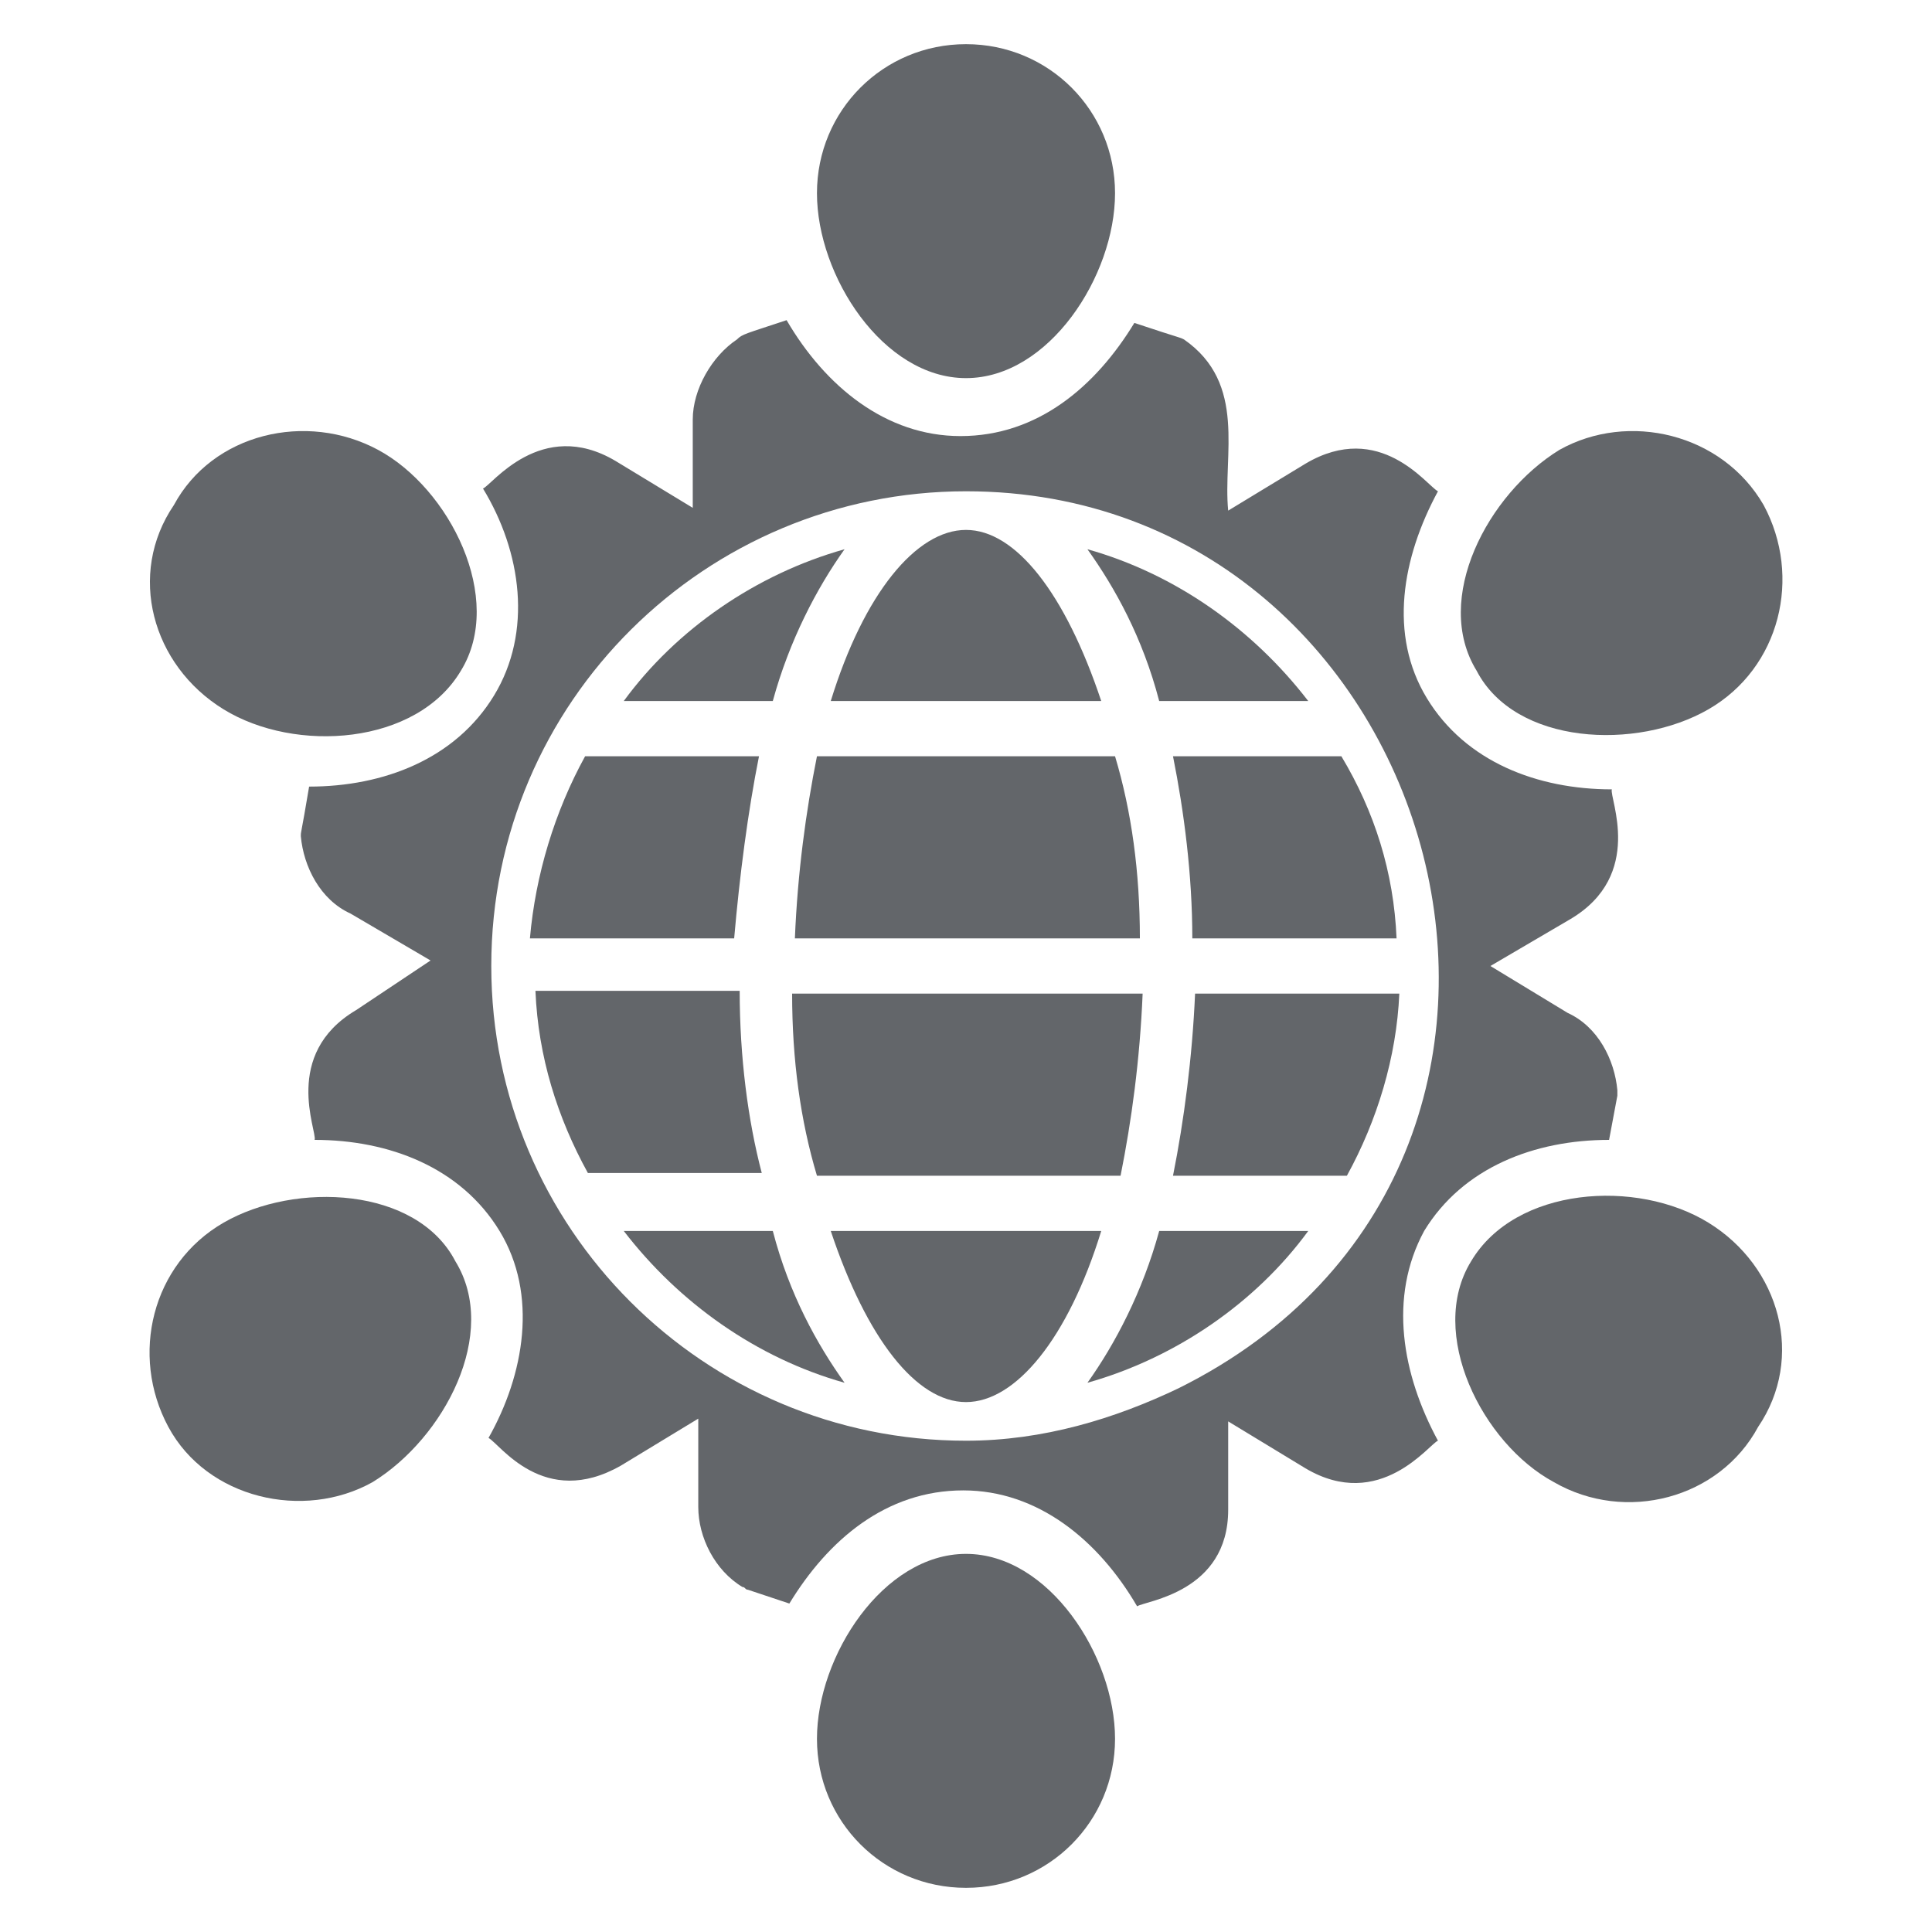
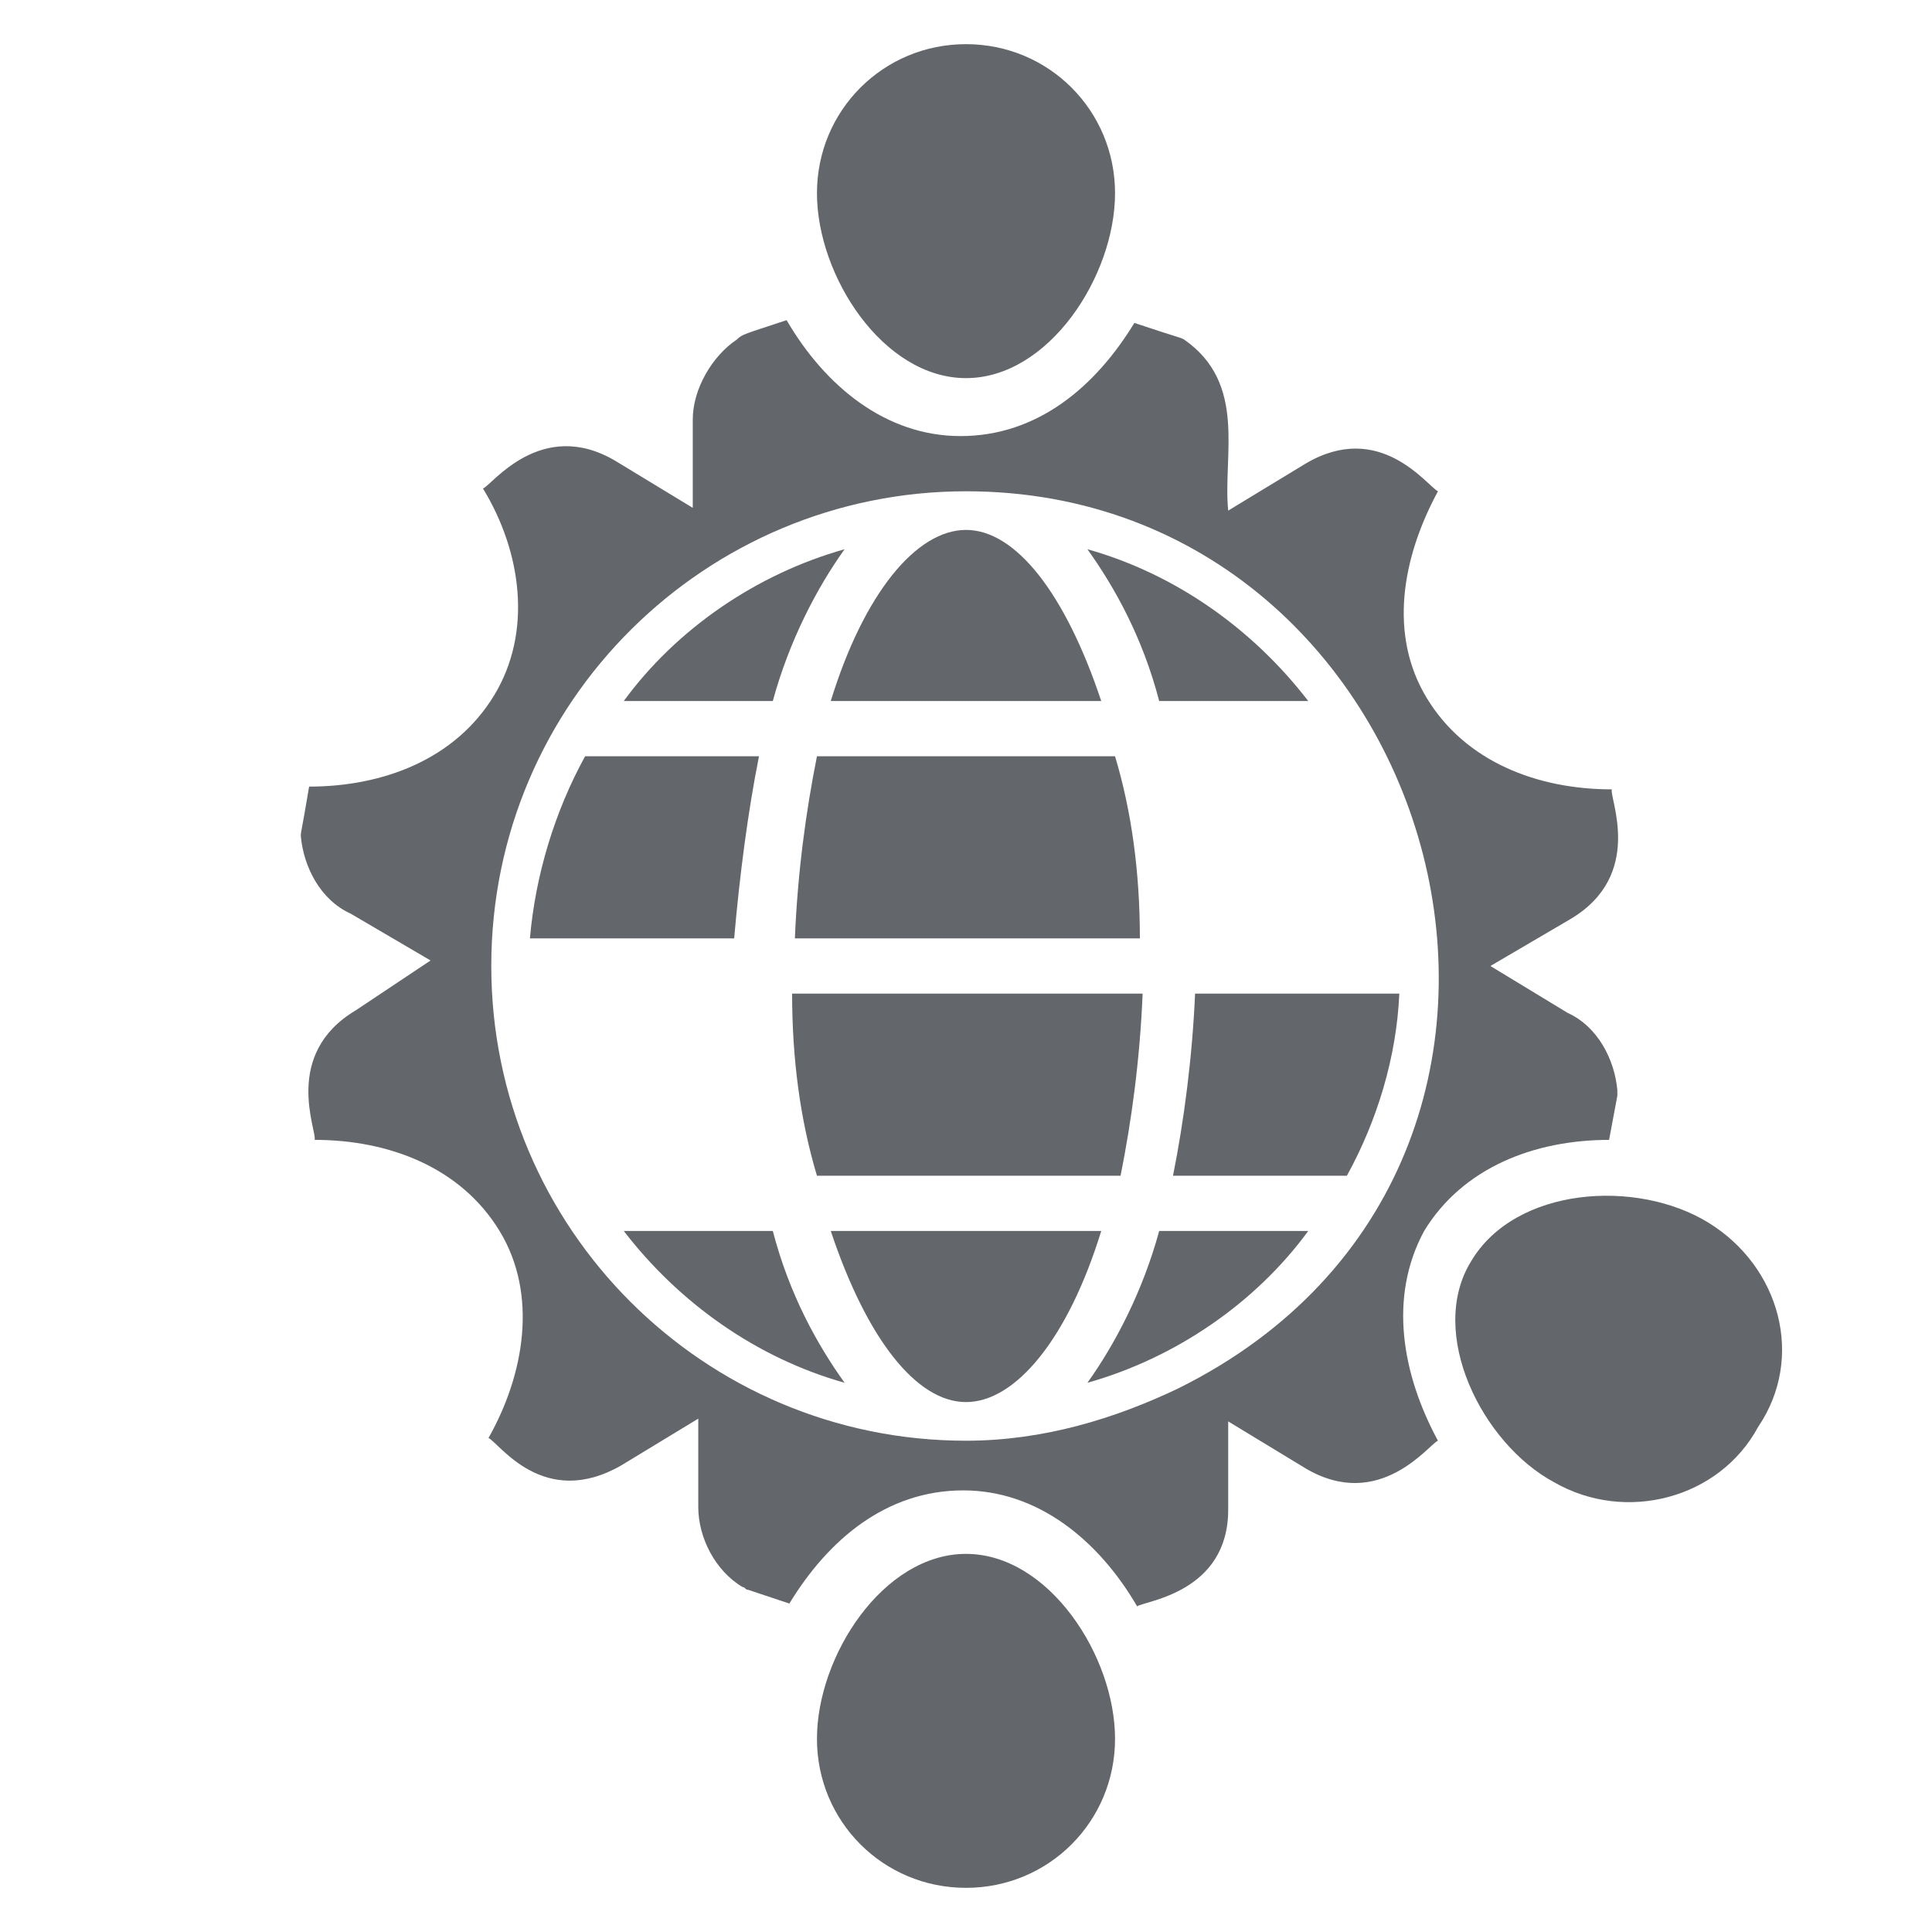
<svg xmlns="http://www.w3.org/2000/svg" id="Layer_1" x="0px" y="0px" viewBox="0 0 70 70" style="enable-background:new 0 0 70 70;" xml:space="preserve">
  <style type="text/css">	.st0{fill:#63666A;}</style>
  <g>
    <g>
      <path class="st0" d="M35,13.7c3,0,5.4-3.7,5.4-6.7S38,1.6,35,1.6c-3,0-5.4,2.4-5.4,5.4S32,13.7,35,13.7z" />
    </g>
    <g>
      <path class="st0" d="M35,56.3c-3,0-5.4,3.7-5.4,6.7c0,3,2.4,5.4,5.4,5.4s5.4-2.4,5.4-5.4C40.4,60,38,56.3,35,56.3z" />
    </g>
    <g>
-       <path class="st0" d="M61.9,25.7c2.6-1.5,3.4-4.8,2-7.4c-1.5-2.6-4.9-3.4-7.4-2c-2.6,1.6-4.6,5.4-3,8C54.9,27,59.3,27.2,61.9,25.7z   " />
-     </g>
+       </g>
    <g>
-       <path class="st0" d="M8.1,44.3c-2.6,1.5-3.4,4.8-2,7.4s4.9,3.4,7.4,2c2.6-1.6,4.6-5.4,3-8C15.1,43,10.7,42.8,8.1,44.3z" />
-     </g>
+       </g>
    <g>
      <path class="st0" d="M51.6,44.6c1.4-2.3,4-3.3,6.7-3.3l0.3-1.6c0-0.1,0-0.2,0-0.2c-0.1-1.1-0.7-2.3-1.8-2.8L54,35l2.9-1.7   c2.7-1.6,1.4-4.4,1.5-4.7c-2.7,0-5.3-1-6.7-3.3c-1.4-2.3-0.9-5.1,0.4-7.5c-0.4-0.2-2.1-2.6-4.8-1l-2.8,1.7c-0.2-2,0.7-4.6-1.6-6.2   c-0.2-0.1,0,0-1.8-0.6c-1.4,2.3-3.5,4.1-6.3,4.1c-2.7,0-4.9-1.8-6.3-4.2c-1.5,0.5-1.6,0.5-1.8,0.7c-0.9,0.6-1.6,1.8-1.6,2.9v3.2   l-2.8-1.7c-2.7-1.6-4.5,0.9-4.8,1c1.4,2.3,1.8,5.2,0.4,7.5s-4,3.3-6.7,3.3c-0.3,1.8-0.3,1.6-0.3,1.8c0.1,1.1,0.7,2.3,1.8,2.8   l2.9,1.7l-2.7,1.8c-2.7,1.6-1.4,4.4-1.5,4.7c2.7,0,5.3,1,6.7,3.3c1.4,2.3,0.9,5.2-0.4,7.5c0.4,0.2,2,2.6,4.8,1l2.8-1.7v3.2   c0,1.1,0.6,2.3,1.6,2.9c0.1,0,0.1,0.1,0.2,0.1l1.5,0.5c1.4-2.3,3.5-4.1,6.3-4.1c2.7,0,4.9,1.8,6.3,4.2c0.3-0.2,3.3-0.5,3.3-3.5   v-3.2l2.8,1.7c2.7,1.6,4.5-0.9,4.8-1C50.8,49.8,50.3,47,51.6,44.6z M42.7,50.3c-2.3,1.1-4.9,1.9-7.7,1.9   c-9.5,0-17.2-7.7-17.2-17.2c0-9.6,7.8-17.2,17.2-17.2C52.4,17.8,59.2,42.1,42.7,50.3z" />
    </g>
    <g>
      <path class="st0" d="M61.9,44.3c-2.6-1.6-7-1.3-8.6,1.4c-1.6,2.6,0.4,6.6,3,8c2.6,1.5,6,0.6,7.4-2C65.4,49.2,64.5,45.9,61.9,44.3z   " />
    </g>
    <g>
-       <path class="st0" d="M8.1,25.7c2.6,1.6,7,1.3,8.6-1.4c1.6-2.6-0.4-6.6-3-8s-6-0.6-7.4,2C4.6,20.8,5.5,24.1,8.1,25.7z" />
-     </g>
+       </g>
    <g>
-       <path class="st0" d="M26.8,35.9h-7.4c0.1,2.4,0.8,4.6,1.9,6.6h6.3C27.1,40.6,26.8,38.3,26.8,35.9z" />
-     </g>
+       </g>
    <g>
      <path class="st0" d="M27.5,27.4h-6.3c-1.1,2-1.8,4.3-2,6.6h7.4C26.8,31.7,27.1,29.4,27.5,27.4z" />
    </g>
    <g>
      <path class="st0" d="M22.6,44.6c2,2.6,4.8,4.6,8,5.5c-1-1.4-2-3.2-2.6-5.5H22.6z" />
    </g>
    <g>
      <path class="st0" d="M30.6,19.9c-3.2,0.9-6.1,2.9-8,5.5H28C28.6,23.2,29.6,21.3,30.6,19.9z" />
    </g>
    <g>
      <path class="st0" d="M30.1,44.6c1.3,3.9,3.1,6.2,4.9,6.2s3.7-2.3,4.9-6.2H30.1z" />
    </g>
    <g>
      <path class="st0" d="M39.9,25.4c-1.3-3.9-3.1-6.2-4.9-6.2s-3.7,2.3-4.9,6.2H39.9z" />
    </g>
    <g>
      <path class="st0" d="M29.6,42.6h11c0.4-2,0.7-4.2,0.8-6.6H28.7C28.7,38.4,29,40.6,29.6,42.6z" />
    </g>
    <g>
      <path class="st0" d="M40.4,27.4H29.6c-0.4,2-0.7,4.2-0.8,6.6h12.5C41.3,31.6,41,29.4,40.4,27.4z" />
    </g>
    <g>
      <path class="st0" d="M47.4,25.4c-2-2.6-4.8-4.6-8-5.5c1,1.4,2,3.2,2.6,5.5H47.4z" />
    </g>
    <g>
      <path class="st0" d="M39.4,50.1c3.2-0.9,6.1-2.9,8-5.5H42C41.4,46.8,40.4,48.7,39.4,50.1z" />
    </g>
    <g>
      <path class="st0" d="M42.5,42.6h6.3c1.1-2,1.8-4.3,1.9-6.6h-7.4C43.2,38.3,42.9,40.6,42.5,42.6z" />
    </g>
    <g>
-       <path class="st0" d="M42.5,27.4c0.4,2,0.7,4.3,0.7,6.6h7.4c-0.1-2.4-0.8-4.6-2-6.6H42.5z" />
-     </g>
+       </g>
  </g>
</svg>